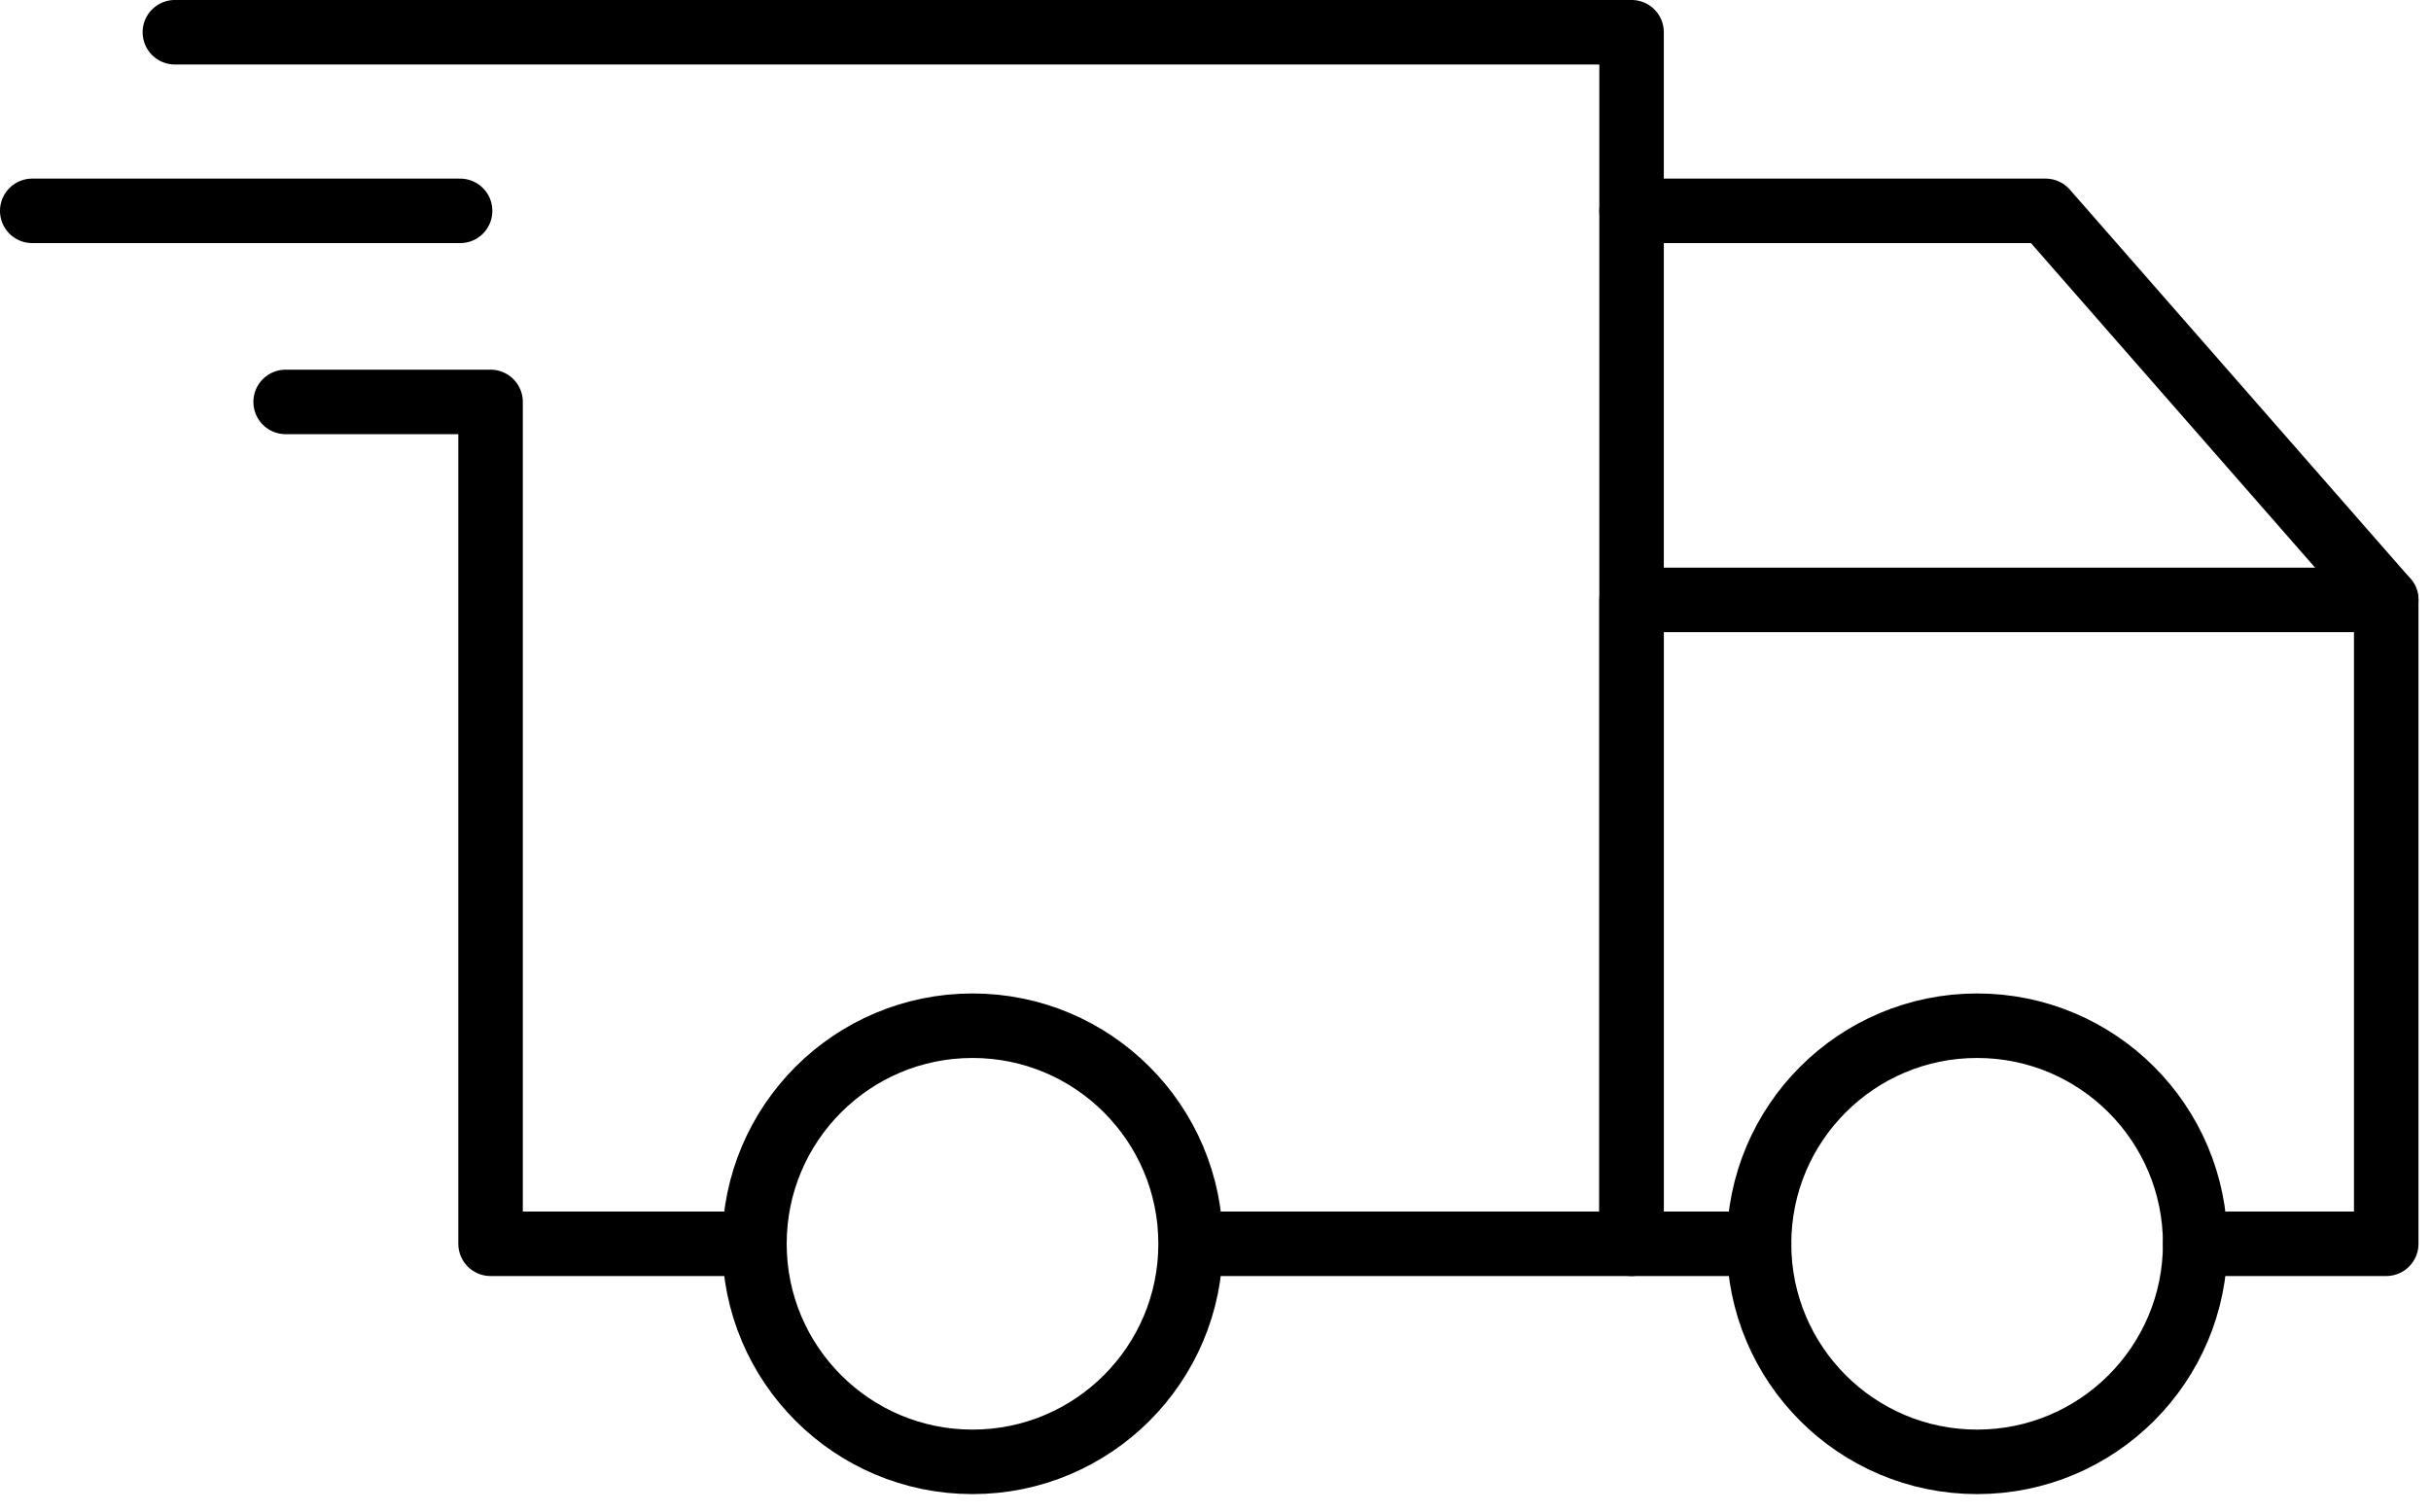
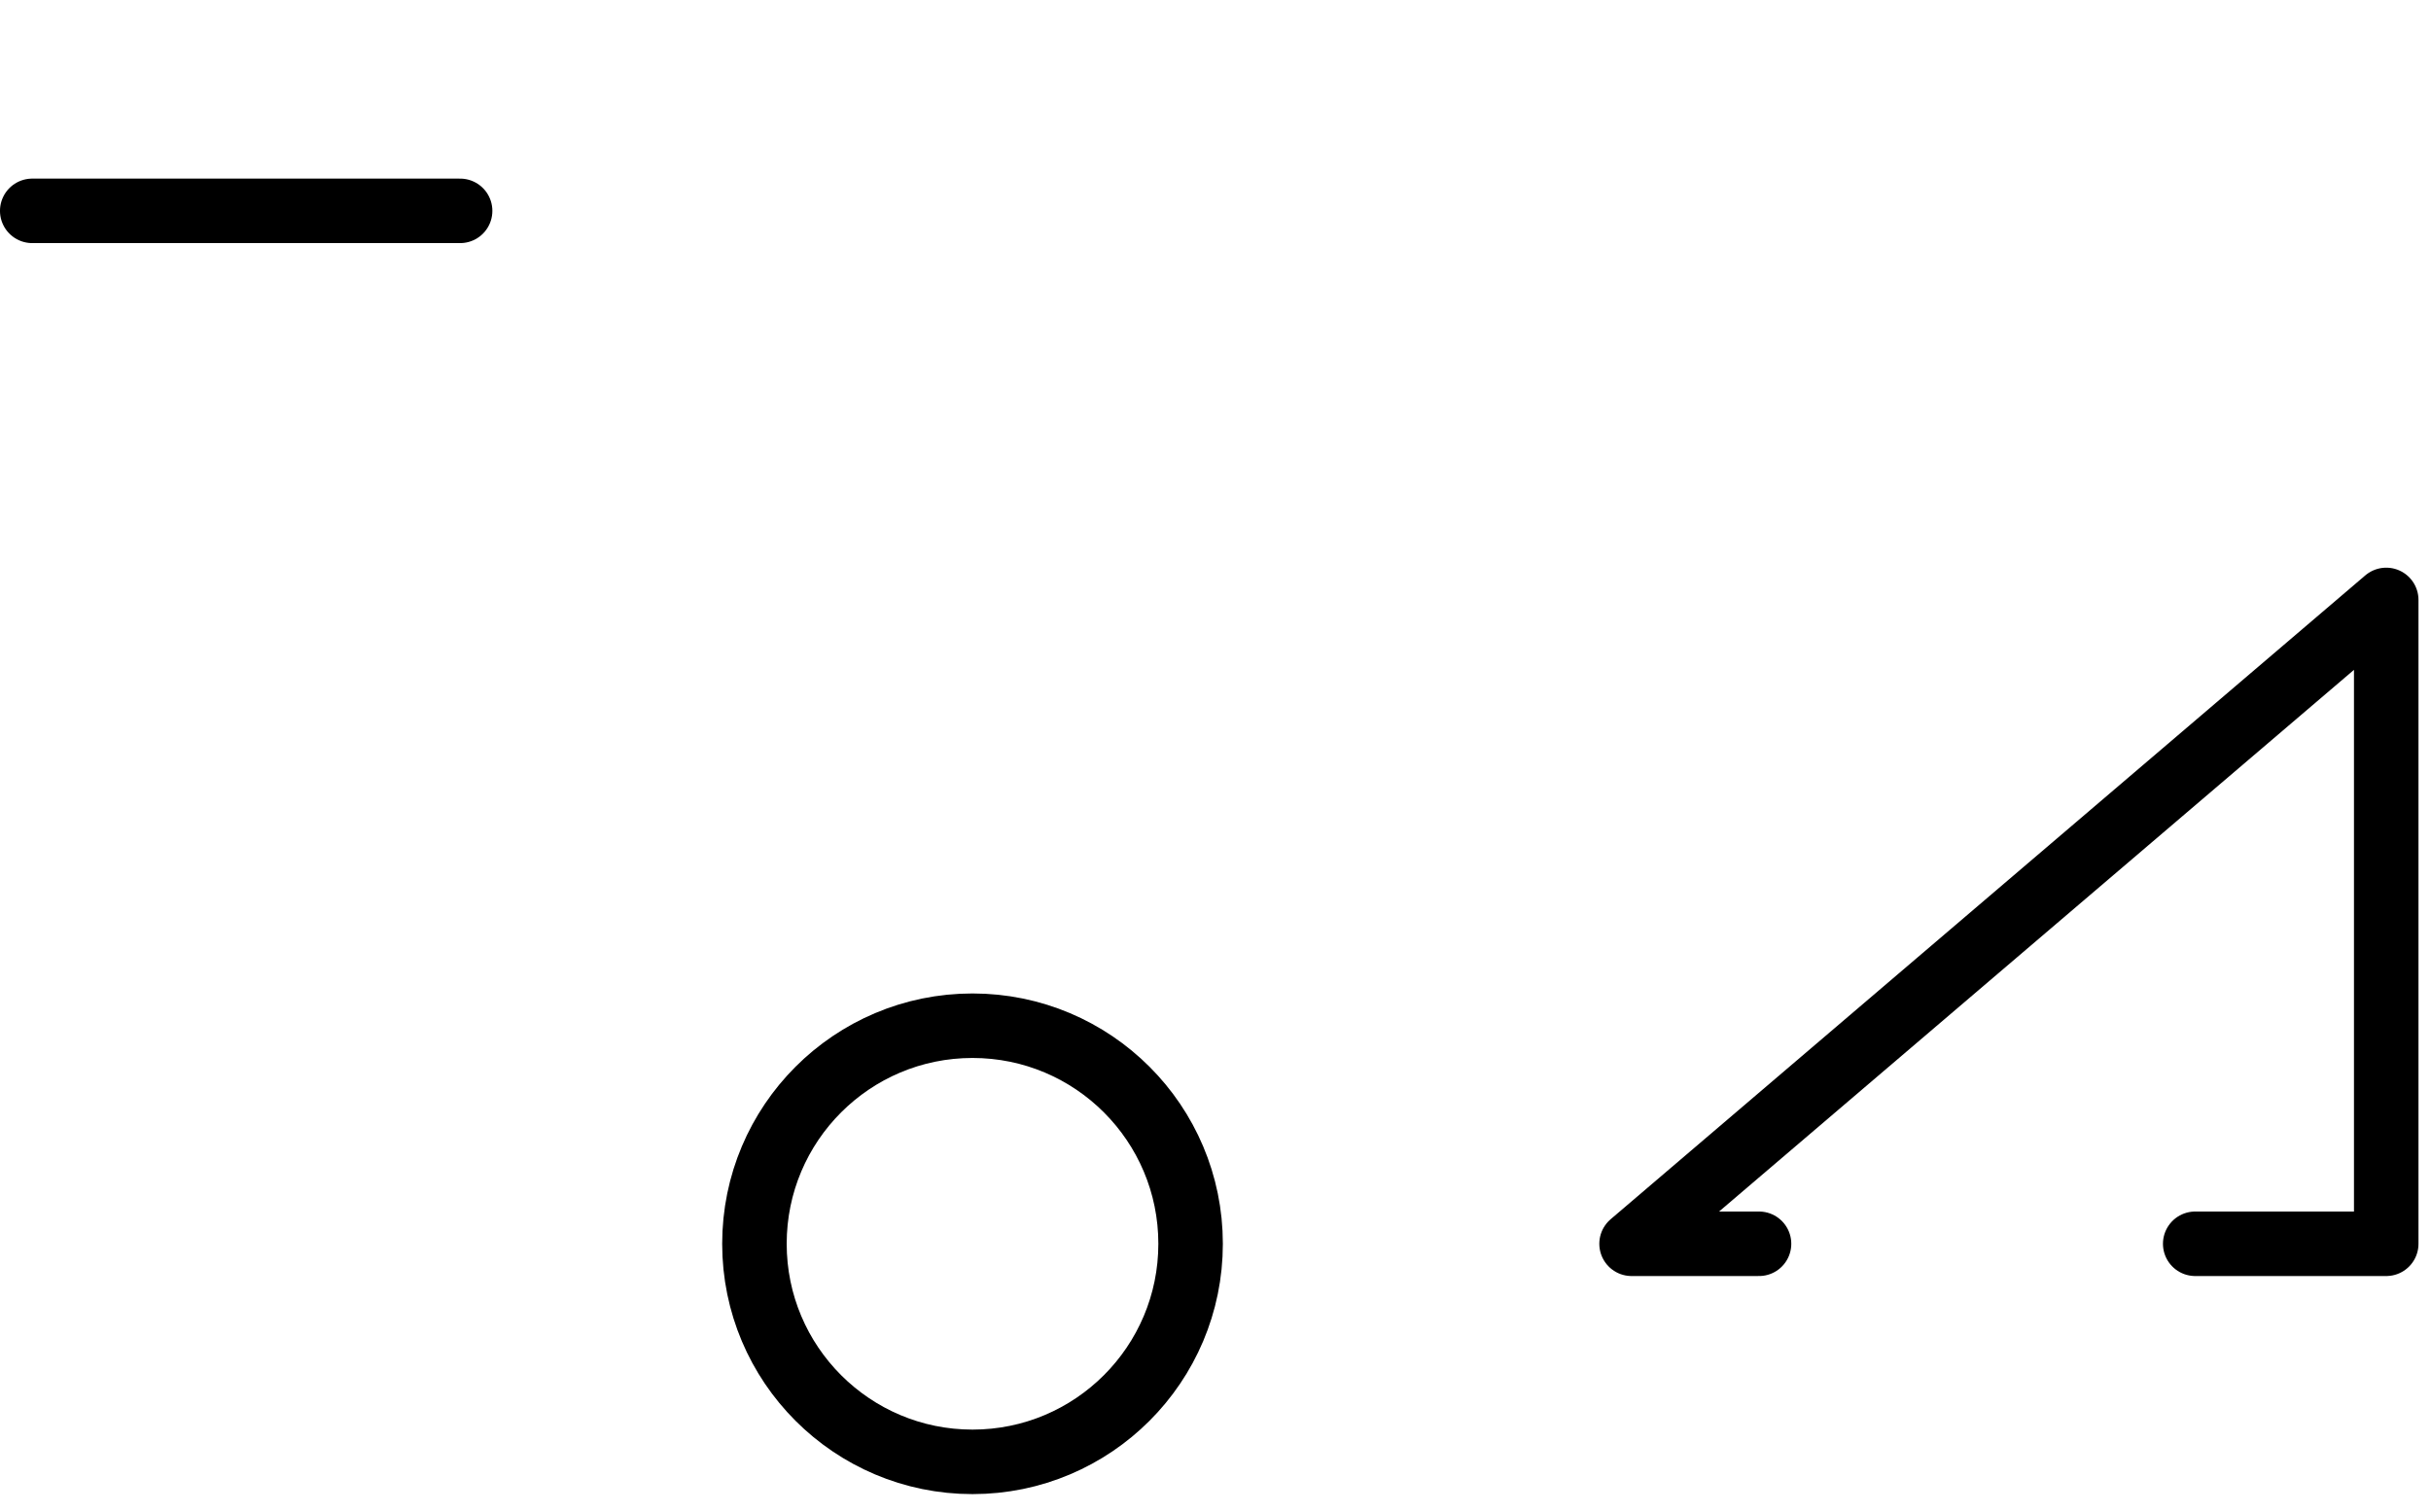
<svg xmlns="http://www.w3.org/2000/svg" width="100%" height="100%" viewBox="0 0 127 79" version="1.1" xml:space="preserve" style="fill-rule:evenodd;clip-rule:evenodd;stroke-linecap:round;stroke-linejoin:round;">
  <g>
    <g id="Layer_1">
      <g>
-         <path d="M39.412,64.981L25.628,64.981L25.628,20.998L14.922,20.998" style="fill:none;fill-rule:nonzero;stroke:black;stroke-width:3.37px;" />
-         <path d="M9.135,1.684L85.236,1.684L85.236,64.981L63.245,64.981" style="fill:none;fill-rule:nonzero;stroke:black;stroke-width:3.37px;" />
        <path d="M1.684,11.016L24.037,11.016" style="fill:none;fill-rule:nonzero;stroke:black;stroke-width:3.37px;" />
        <circle cx="50.806" cy="64.981" r="11.393" style="fill:none;stroke:black;stroke-width:3.37px;" />
-         <circle cx="103.288" cy="64.981" r="11.393" style="fill:none;stroke:black;stroke-width:3.37px;" />
-         <path d="M91.895,64.981L85.236,64.981L85.236,31.343L124.661,31.343L124.661,64.981L114.682,64.981" style="fill:none;fill-rule:nonzero;stroke:black;stroke-width:3.37px;" />
-         <path d="M85.236,11.016L106.865,11.016L124.661,31.343" style="fill:none;fill-rule:nonzero;stroke:black;stroke-width:3.37px;" />
+         <path d="M91.895,64.981L85.236,64.981L124.661,31.343L124.661,64.981L114.682,64.981" style="fill:none;fill-rule:nonzero;stroke:black;stroke-width:3.37px;" />
      </g>
    </g>
  </g>
</svg>